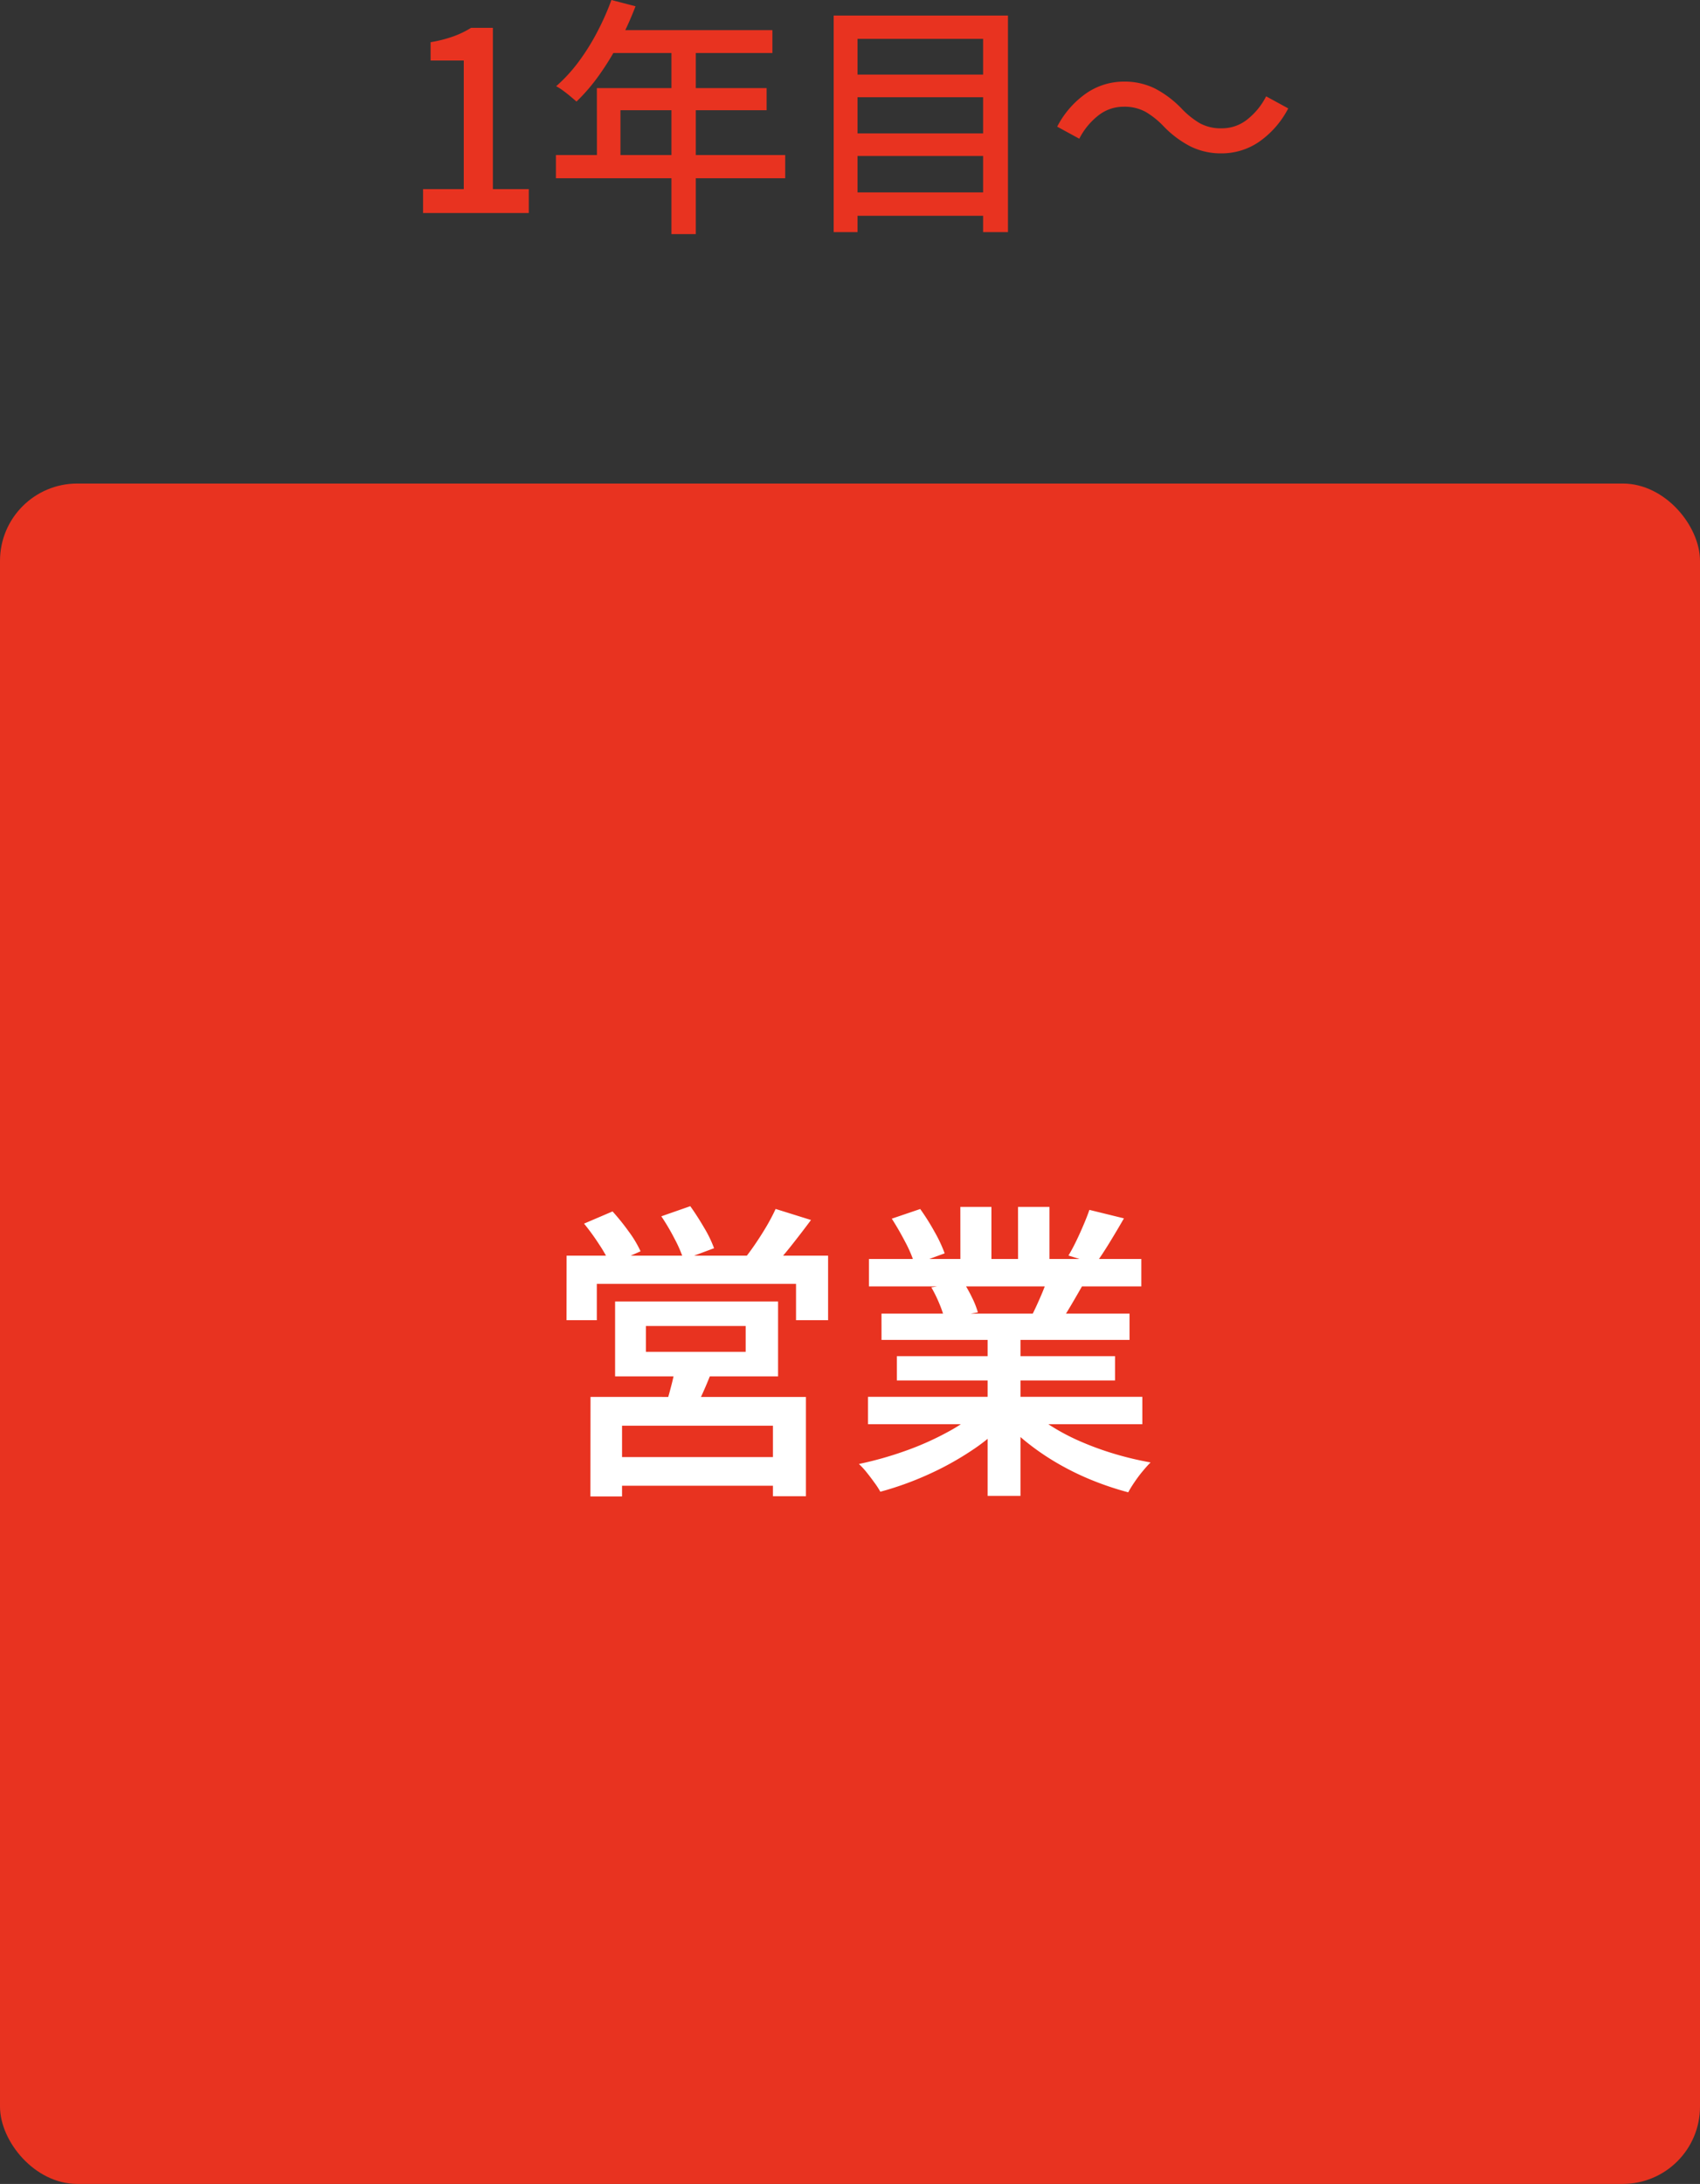
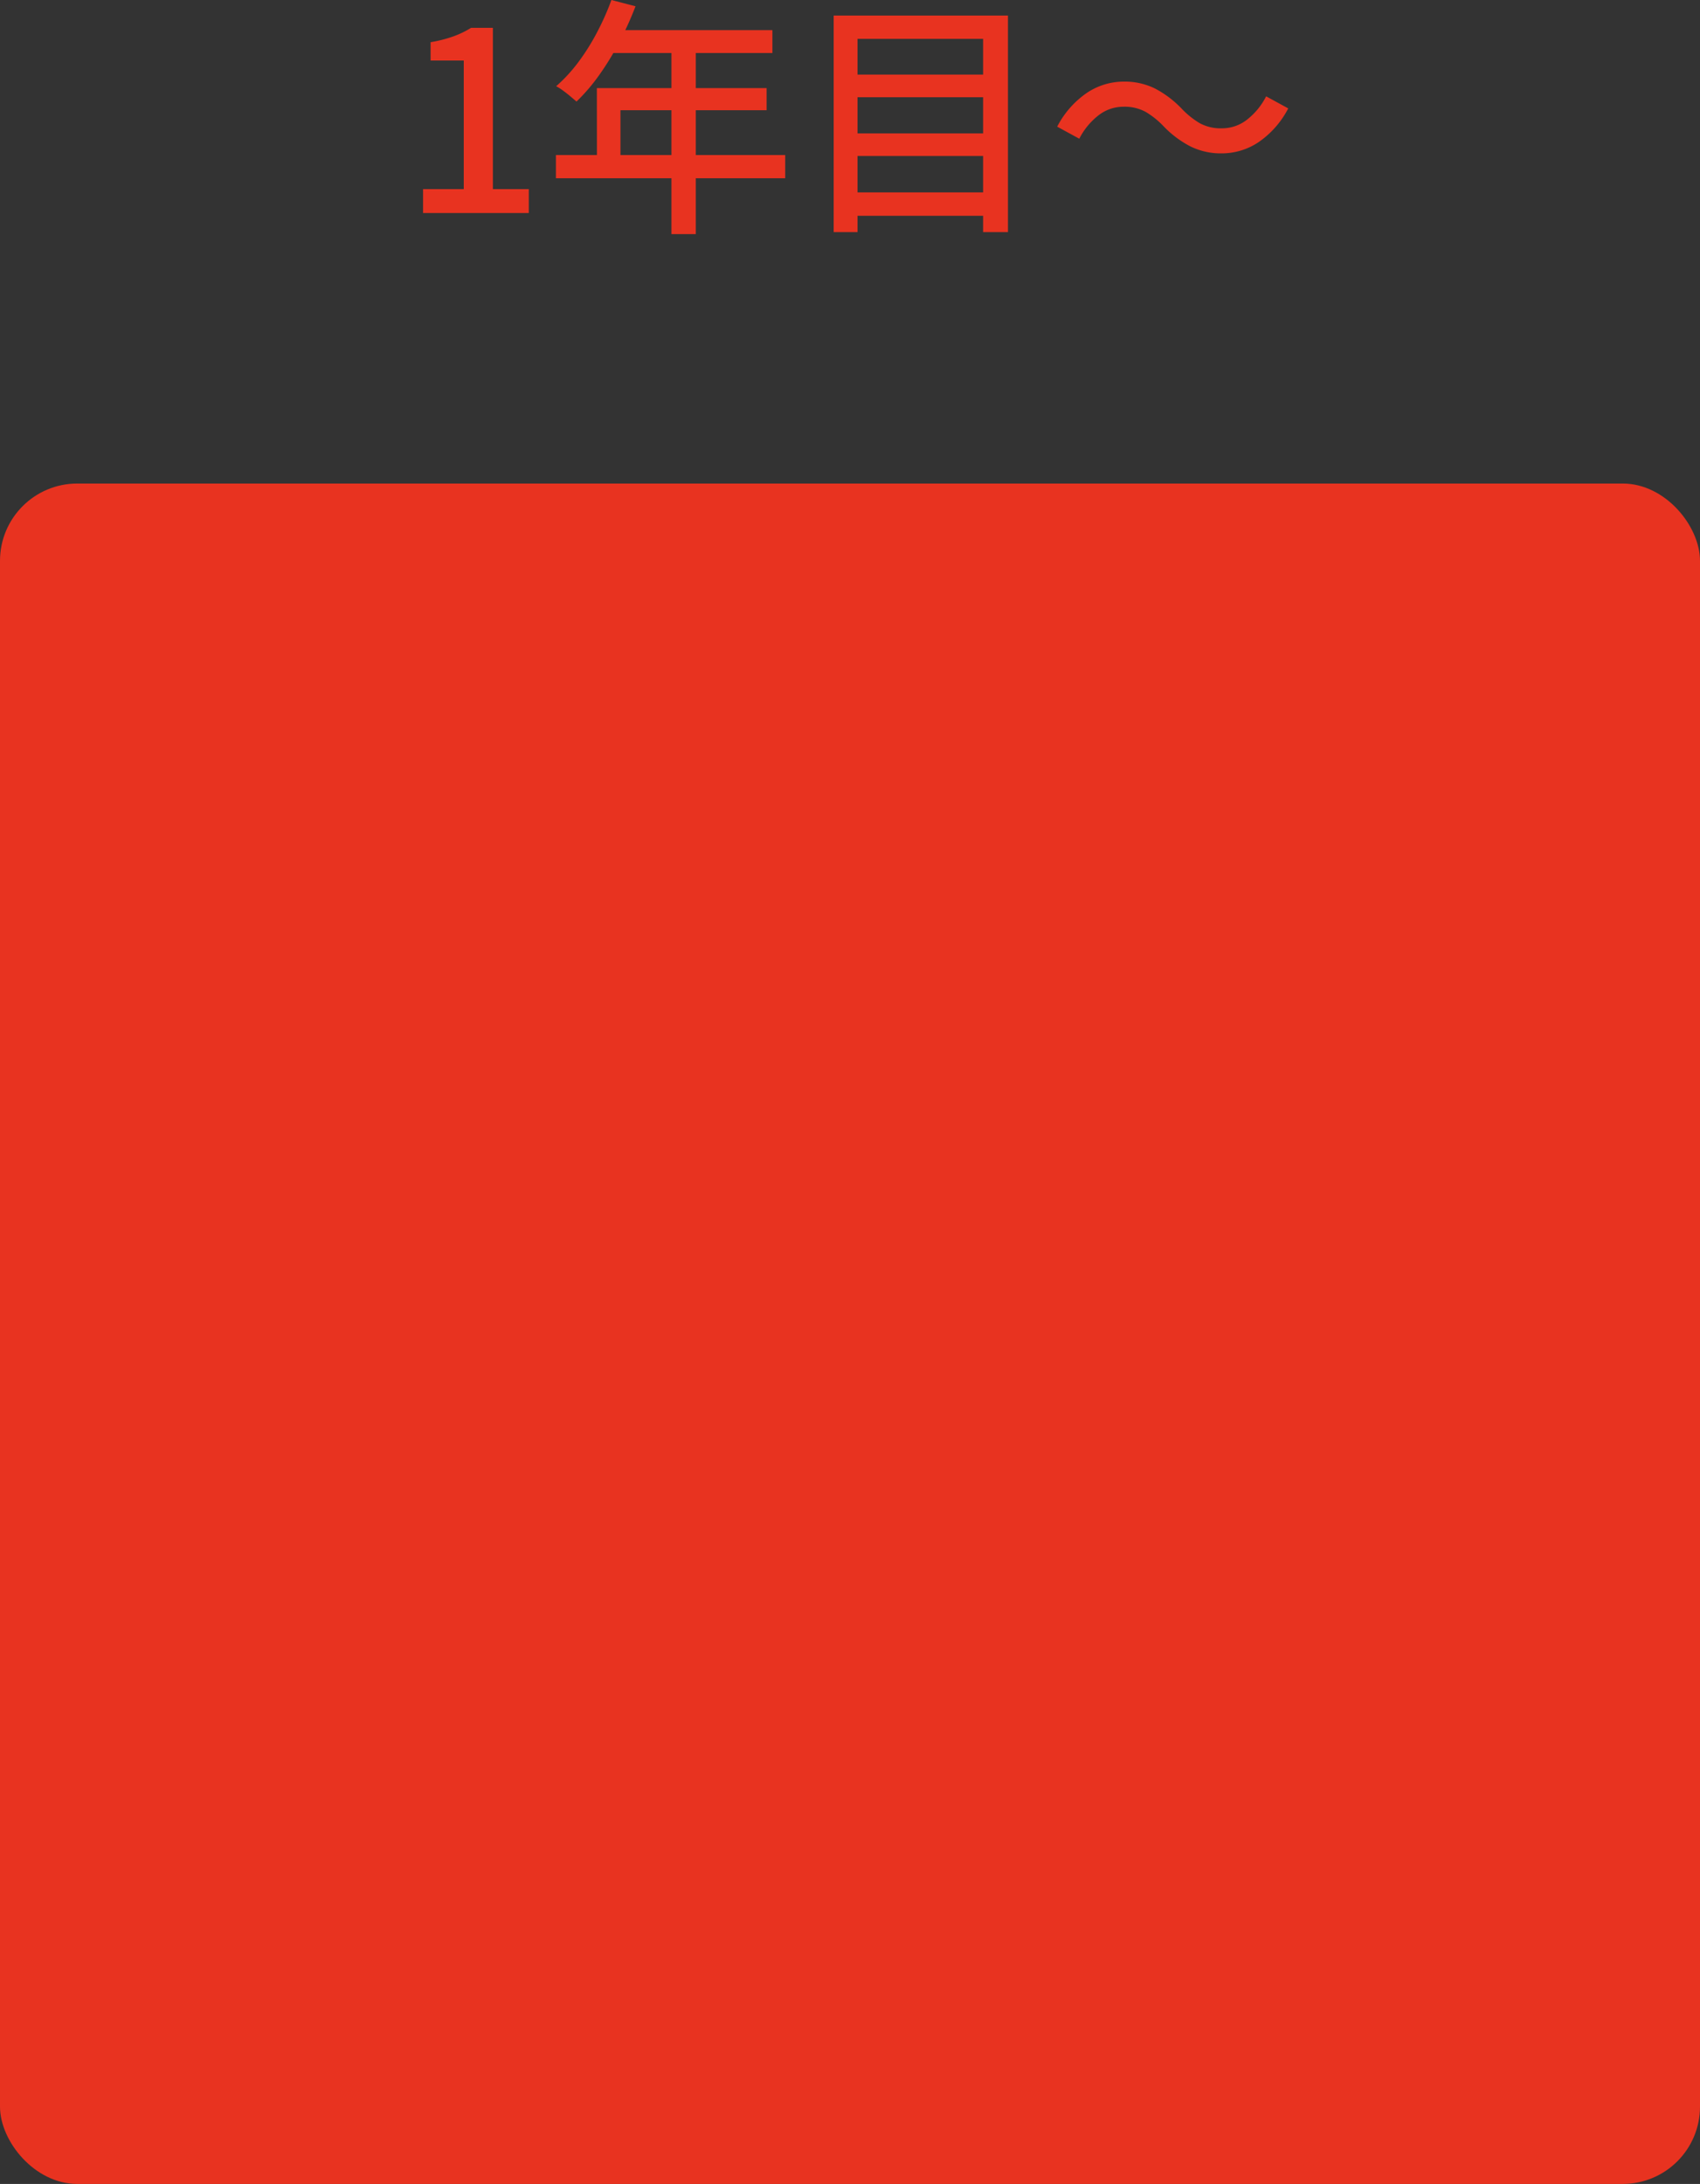
<svg xmlns="http://www.w3.org/2000/svg" width="88" height="113.024" viewBox="0 0 88 113.024">
  <rect x="0" y="0" width="88" height="113.024" fill="#333333" stroke="none" />
  <g id="グループ_431241" data-name="グループ 431241" transform="translate(19471 9815.024)">
-     <rect id="長方形_148313" data-name="長方形 148313" width="88" height="113" transform="translate(-19471 -9815)" fill="none" />
    <rect id="長方形_145501" data-name="長方形 145501" width="88" height="88" rx="4" transform="translate(-19471 -9790)" fill="#e83320" />
    <path id="パス_237147" data-name="パス 237147" d="M-22.1,0V-1.235h2.106V-7.891H-21.71V-8.84a6.921,6.921,0,0,0,1.176-.3,4.851,4.851,0,0,0,.917-.442h1.131v8.346h1.859V0Zm9.75-11.024,1.248.325a17.492,17.492,0,0,1-.845,1.866,14.376,14.376,0,0,1-1.04,1.7,9.724,9.724,0,0,1-1.17,1.365q-.117-.1-.306-.26t-.39-.306a2.485,2.485,0,0,0-.358-.227,8.1,8.1,0,0,0,1.144-1.241A11.372,11.372,0,0,0-13.1-9.34,13.473,13.473,0,0,0-12.35-11.024Zm0,1.56h8.333v1.183h-8.931Zm-.754,3h8.788v1.144h-7.566v2.925H-13.1ZM-15.223-3H-3.354v1.2H-15.223Zm5.98-5.85h1.261V1.092H-9.243ZM.026-7.163H7.345v1.17H.026Zm0,3.042H7.345v1.17H.026Zm0,3.055H7.345V.143H.026Zm-.871-9.152H8.177V.988H6.89v-10H.39v10H-.845ZM16.237-4.485a4.368,4.368,0,0,0-.929-.747A2.271,2.271,0,0,0,14.157-5.5a2.093,2.093,0,0,0-1.306.455,3.589,3.589,0,0,0-.982,1.2l-1.144-.624a4.784,4.784,0,0,1,1.527-1.742A3.427,3.427,0,0,1,14.17-6.8a3.544,3.544,0,0,1,1.618.357,5.324,5.324,0,0,1,1.385,1.047,4.368,4.368,0,0,0,.93.747,2.271,2.271,0,0,0,1.15.266,2.093,2.093,0,0,0,1.307-.455,3.589,3.589,0,0,0,.981-1.2l1.144.624a4.784,4.784,0,0,1-1.528,1.742,3.427,3.427,0,0,1-1.917.585,3.555,3.555,0,0,1-1.612-.357A5.278,5.278,0,0,1,16.237-4.485Z" transform="translate(-19427 -9804)" fill="#e83320" />
-     <path id="パス_237148" data-name="パス 237148" d="M-10.565-7.4v1.338H-5.4V-7.4ZM-12.16-8.667h8.437v3.874H-12.16Zm3.128,3.323,1.938.128q-.235.63-.5,1.222t-.475,1.013l-1.5-.214q.155-.486.309-1.083A10.358,10.358,0,0,0-9.032-5.344Zm-4.4,1.615H-2.281V1.41H-3.989V-2.241H-11.8V1.42h-1.638Zm.91,3.113h9.271V.866h-9.271Zm-2.148-10.425H-1.134V-7.7H-2.794V-9.58H-13.106V-7.7h-1.568ZM-3.85-13.458l1.831.572q-.5.672-1.024,1.333t-.97,1.125L-5.4-10.962q.272-.347.562-.779t.554-.882Q-4.026-13.074-3.85-13.458Zm-9.918.76,1.477-.632a11.937,11.937,0,0,1,.837,1.04,5.812,5.812,0,0,1,.613,1.024l-1.563.69a6.815,6.815,0,0,0-.573-1.034A11.979,11.979,0,0,0-13.768-12.7Zm4-.379,1.5-.524q.352.49.714,1.109a6.183,6.183,0,0,1,.517,1.066l-1.579.589a6.651,6.651,0,0,0-.472-1.09A11.134,11.134,0,0,0-9.767-13.077ZM.932-3.736h14.2v1.418H.932ZM.98-10.868h14.1v1.418H.98Zm.65,2.828H14.47v1.359H1.631Zm.795,2.2H13.719v1.258H2.425Zm4.7-1.523h1.7V1.393h-1.7Zm-1.413-6.2H7.321v3.371H5.715Zm2.986,0h1.627v3.274H8.7ZM6.765-3.119,8.125-2.5A9.836,9.836,0,0,1,6.3-.958,15.58,15.58,0,0,1,4.016.3a16.411,16.411,0,0,1-2.445.877A4.284,4.284,0,0,0,1.26.7Q1.067.431.861.174a3.9,3.9,0,0,0-.4-.433,18.3,18.3,0,0,0,2.4-.677,15,15,0,0,0,2.221-.991A8.145,8.145,0,0,0,6.765-3.119Zm2.443-.038a7.566,7.566,0,0,0,1.2.93,11.062,11.062,0,0,0,1.538.809,15.575,15.575,0,0,0,1.759.639,16.6,16.6,0,0,0,1.854.439q-.187.187-.412.458a6.783,6.783,0,0,0-.42.562q-.2.292-.324.527A15.716,15.716,0,0,1,12.536.583a14.052,14.052,0,0,1-1.77-.864A12.878,12.878,0,0,1,9.179-1.36a9.1,9.1,0,0,1-1.3-1.256ZM12.392-13.41l1.788.439q-.373.65-.76,1.28t-.712,1.077l-1.4-.433q.2-.331.4-.744t.381-.842Q12.274-13.064,12.392-13.41ZM10.269-10l1.809.428q-.32.561-.624,1.078t-.56.9L9.444-8.007Q9.662-8.444,9.9-9A10.064,10.064,0,0,0,10.269-10ZM2.163-12.955l1.472-.5a11.893,11.893,0,0,1,.735,1.167A7.254,7.254,0,0,1,4.9-11.16l-1.552.567a6.505,6.505,0,0,0-.482-1.143Q2.52-12.4,2.163-12.955ZM4.21-9.4l1.66-.273a7.418,7.418,0,0,1,.444.794,4.568,4.568,0,0,1,.306.772L4.886-7.8a5.717,5.717,0,0,0-.271-.78A6.718,6.718,0,0,0,4.21-9.4Z" transform="translate(-19427 -9739)" fill="#fff" />
  </g>
</svg>